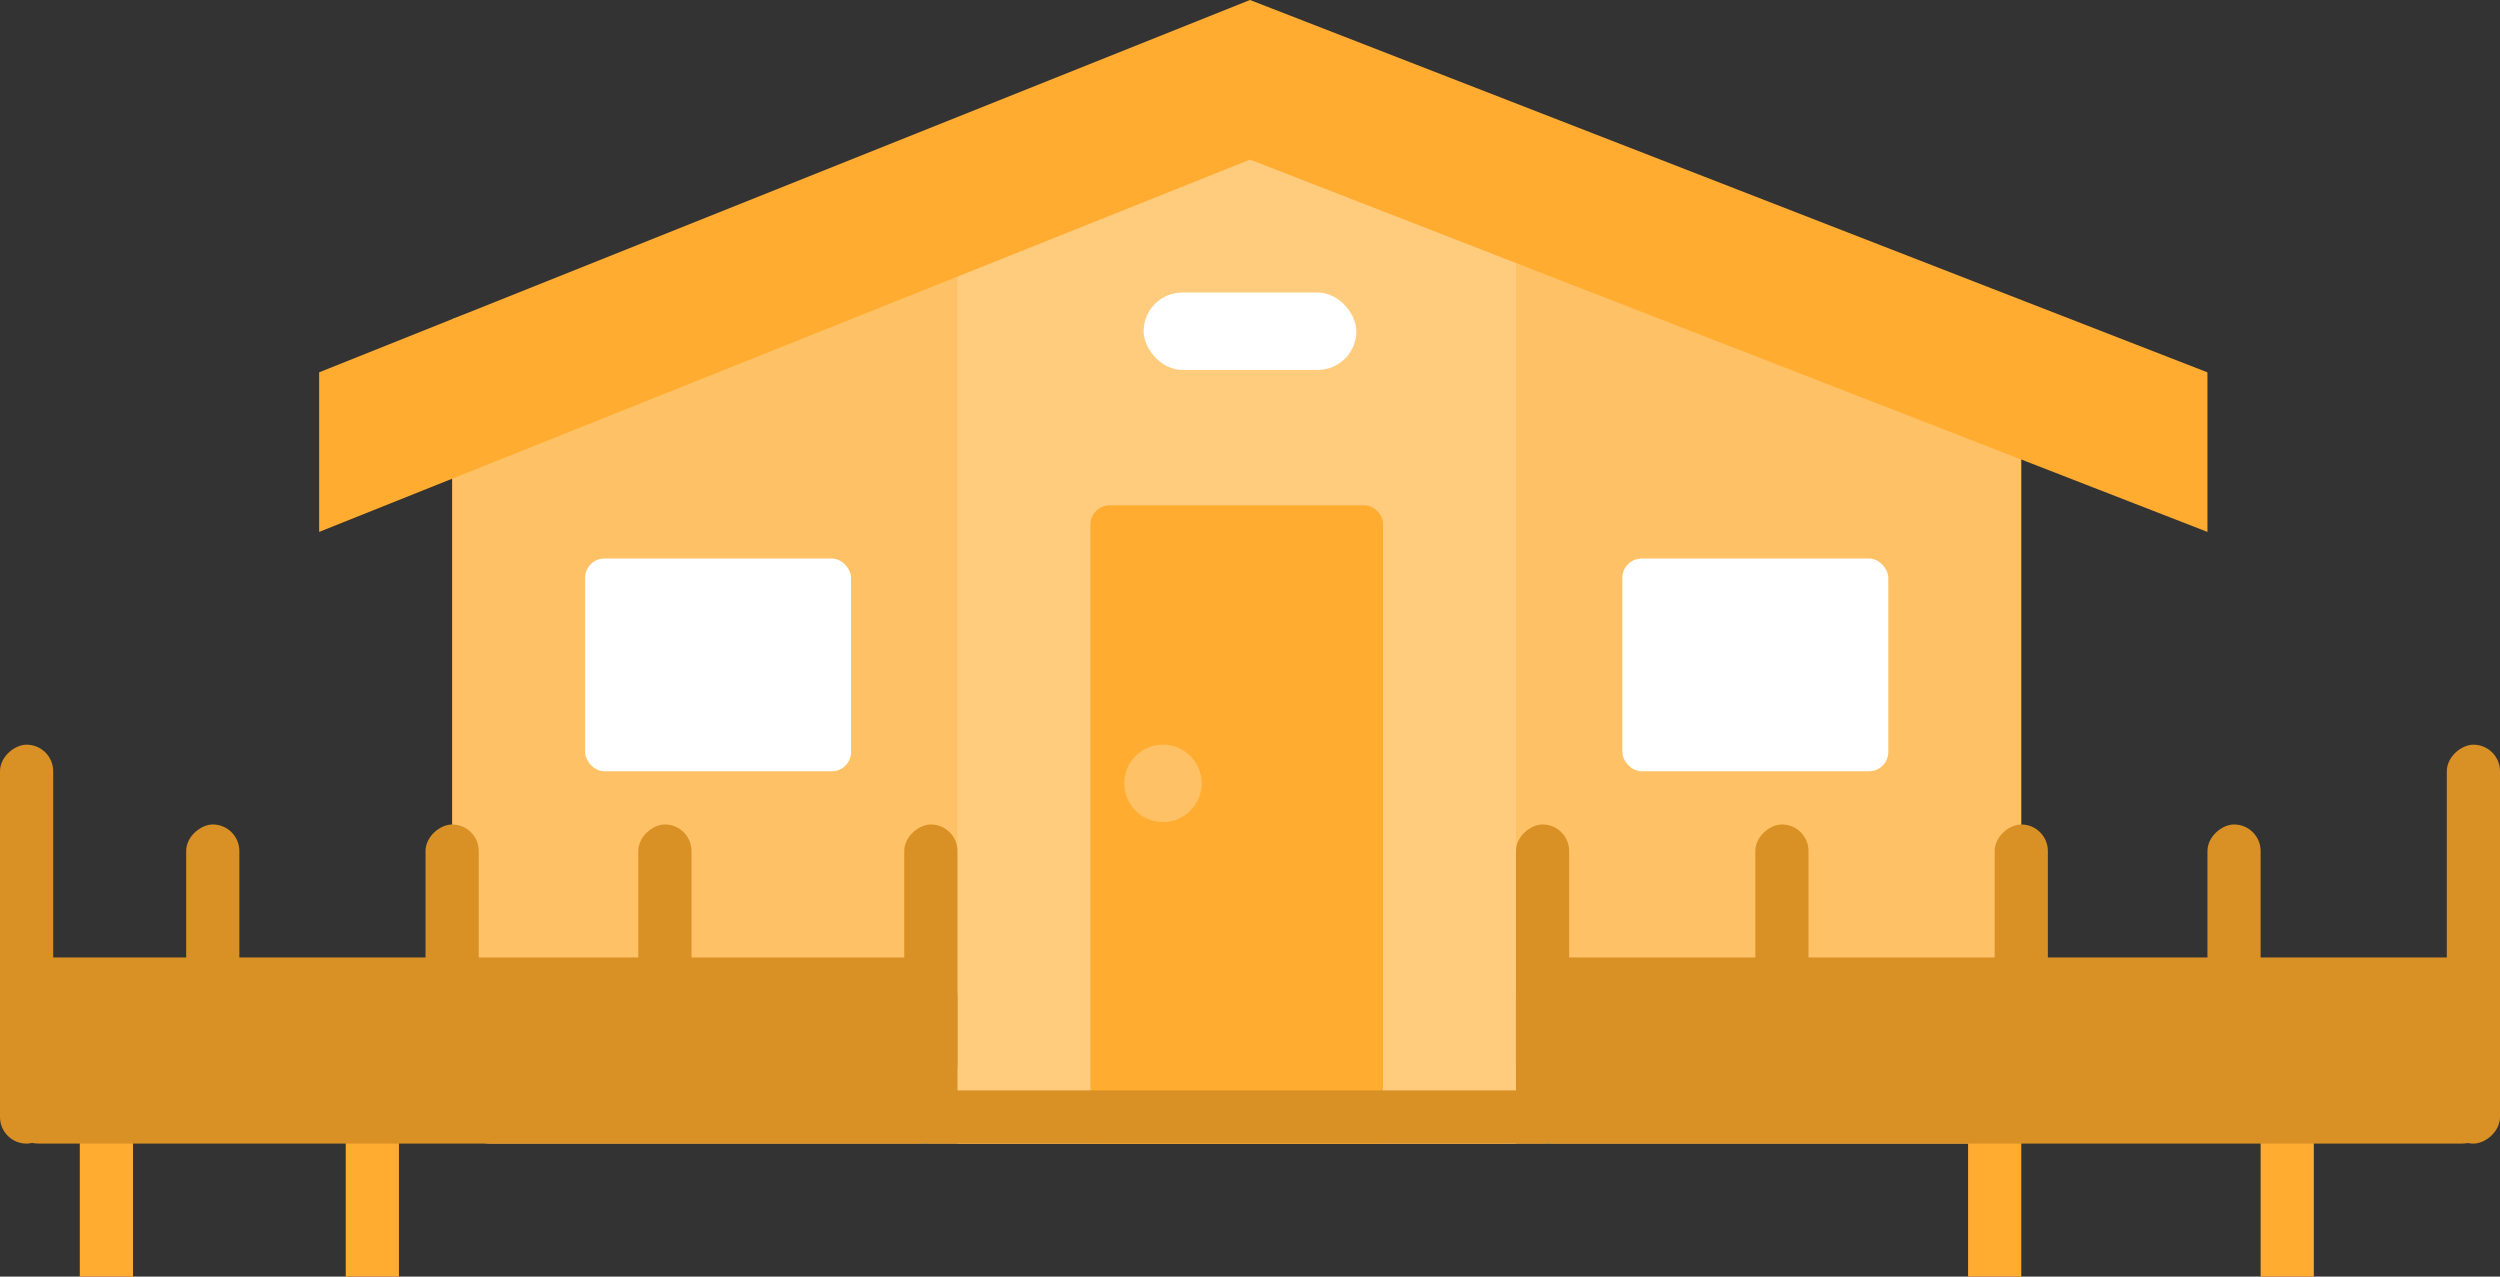
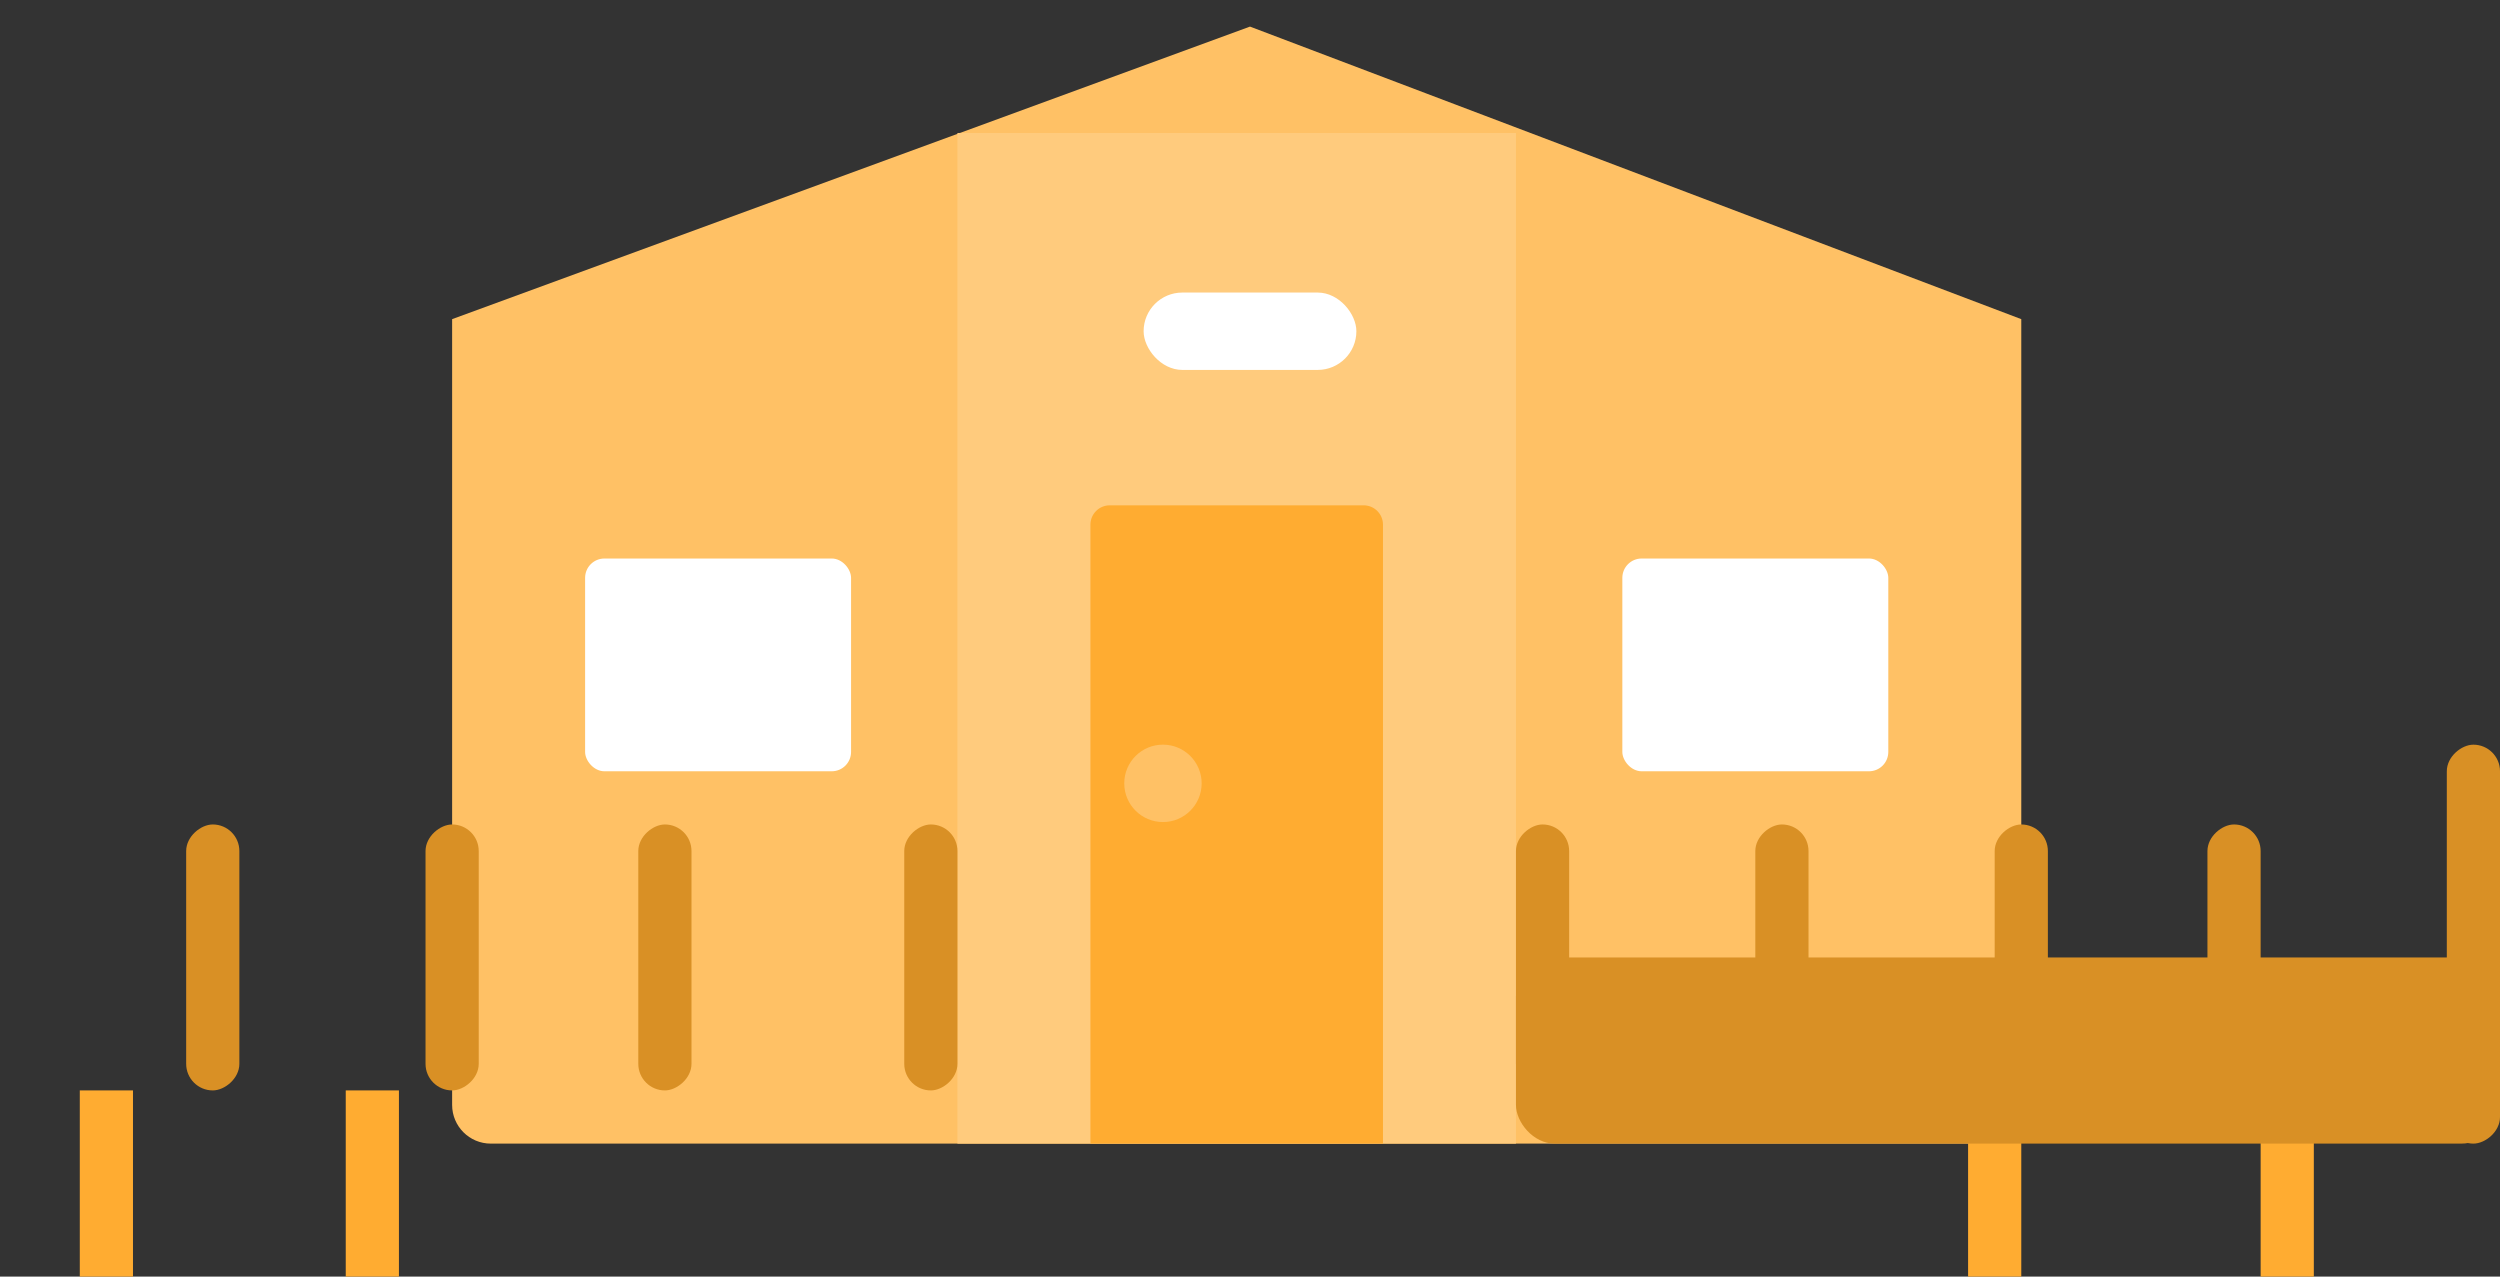
<svg xmlns="http://www.w3.org/2000/svg" width="94" height="48" viewBox="0 0 94 48" fill="none">
  <rect x="0" y="0" width="94" height="48" fill="#333333" stroke="none" />
  <path d="M17 12L47 1L76 12V41.545C76 42.349 75.349 43 74.546 43H18.454C17.651 43 17 42.349 17 41.545V12Z" fill="#FFC165" />
  <rect x="36" y="5" width="21" height="38" fill="#FFCB7D" />
  <rect x="43" y="11" width="8" height="2.909" rx="1.455" fill="white" />
-   <rect y="43" width="15" height="2" rx="1" transform="rotate(-90 0 43)" fill="#D99025" />
  <rect x="92" y="43" width="15" height="2" rx="1" transform="rotate(-90 92 43)" fill="#D99025" />
  <rect x="7" y="41" width="10" height="2" rx="1" transform="rotate(-90 7 41)" fill="#D99025" />
  <rect x="3" y="48" width="7" height="2" transform="rotate(-90 3 48)" fill="#FFAC31" />
  <rect x="13" y="48" width="7" height="2" transform="rotate(-90 13 48)" fill="#FFAC31" />
  <rect x="85" y="48" width="7" height="2" transform="rotate(-90 85 48)" fill="#FFAC31" />
  <rect x="74" y="48" width="7" height="2" transform="rotate(-90 74 48)" fill="#FFAC31" />
  <rect x="16" y="41" width="10" height="2" rx="1" transform="rotate(-90 16 41)" fill="#D99025" />
  <rect x="24" y="41" width="10" height="2" rx="1" transform="rotate(-90 24 41)" fill="#D99025" />
  <rect x="34" y="41" width="10" height="2" rx="1" transform="rotate(-90 34 41)" fill="#D99025" />
-   <path d="M41 19.727C41 19.326 41.326 19 41.727 19H51.273C51.674 19 52 19.326 52 19.727V43H41V19.727Z" fill="#FFAC31" />
+   <path d="M41 19.727C41 19.326 41.326 19 41.727 19H51.273C51.674 19 52 19.326 52 19.727V43H41Z" fill="#FFAC31" />
  <rect x="22" y="21" width="10" height="8" rx="0.727" fill="white" />
  <rect x="61" y="21" width="10" height="8" rx="0.727" fill="white" />
  <circle cx="43.727" cy="29.454" r="1.455" fill="#FFC165" />
  <rect x="57" y="36" width="37" height="7" rx="1.455" fill="#D99025" />
-   <rect y="36" width="36" height="7" rx="1.455" fill="#D99025" />
  <rect x="57" y="41" width="10" height="2" rx="1" transform="rotate(-90 57 41)" fill="#D99025" />
  <rect x="66" y="41" width="10" height="2" rx="1" transform="rotate(-90 66 41)" fill="#D99025" />
  <rect x="75" y="41" width="10" height="2" rx="1" transform="rotate(-90 75 41)" fill="#D99025" />
-   <rect x="59" y="43" width="25" height="2" rx="1" transform="rotate(-180 59 43)" fill="#D99025" />
  <rect x="83" y="42" width="11" height="2" rx="1" transform="rotate(-90 83 42)" fill="#D99025" />
-   <path d="M83 14L47 0L12 14V20L47 6L83 20V14Z" fill="#FFAC31" />
</svg>